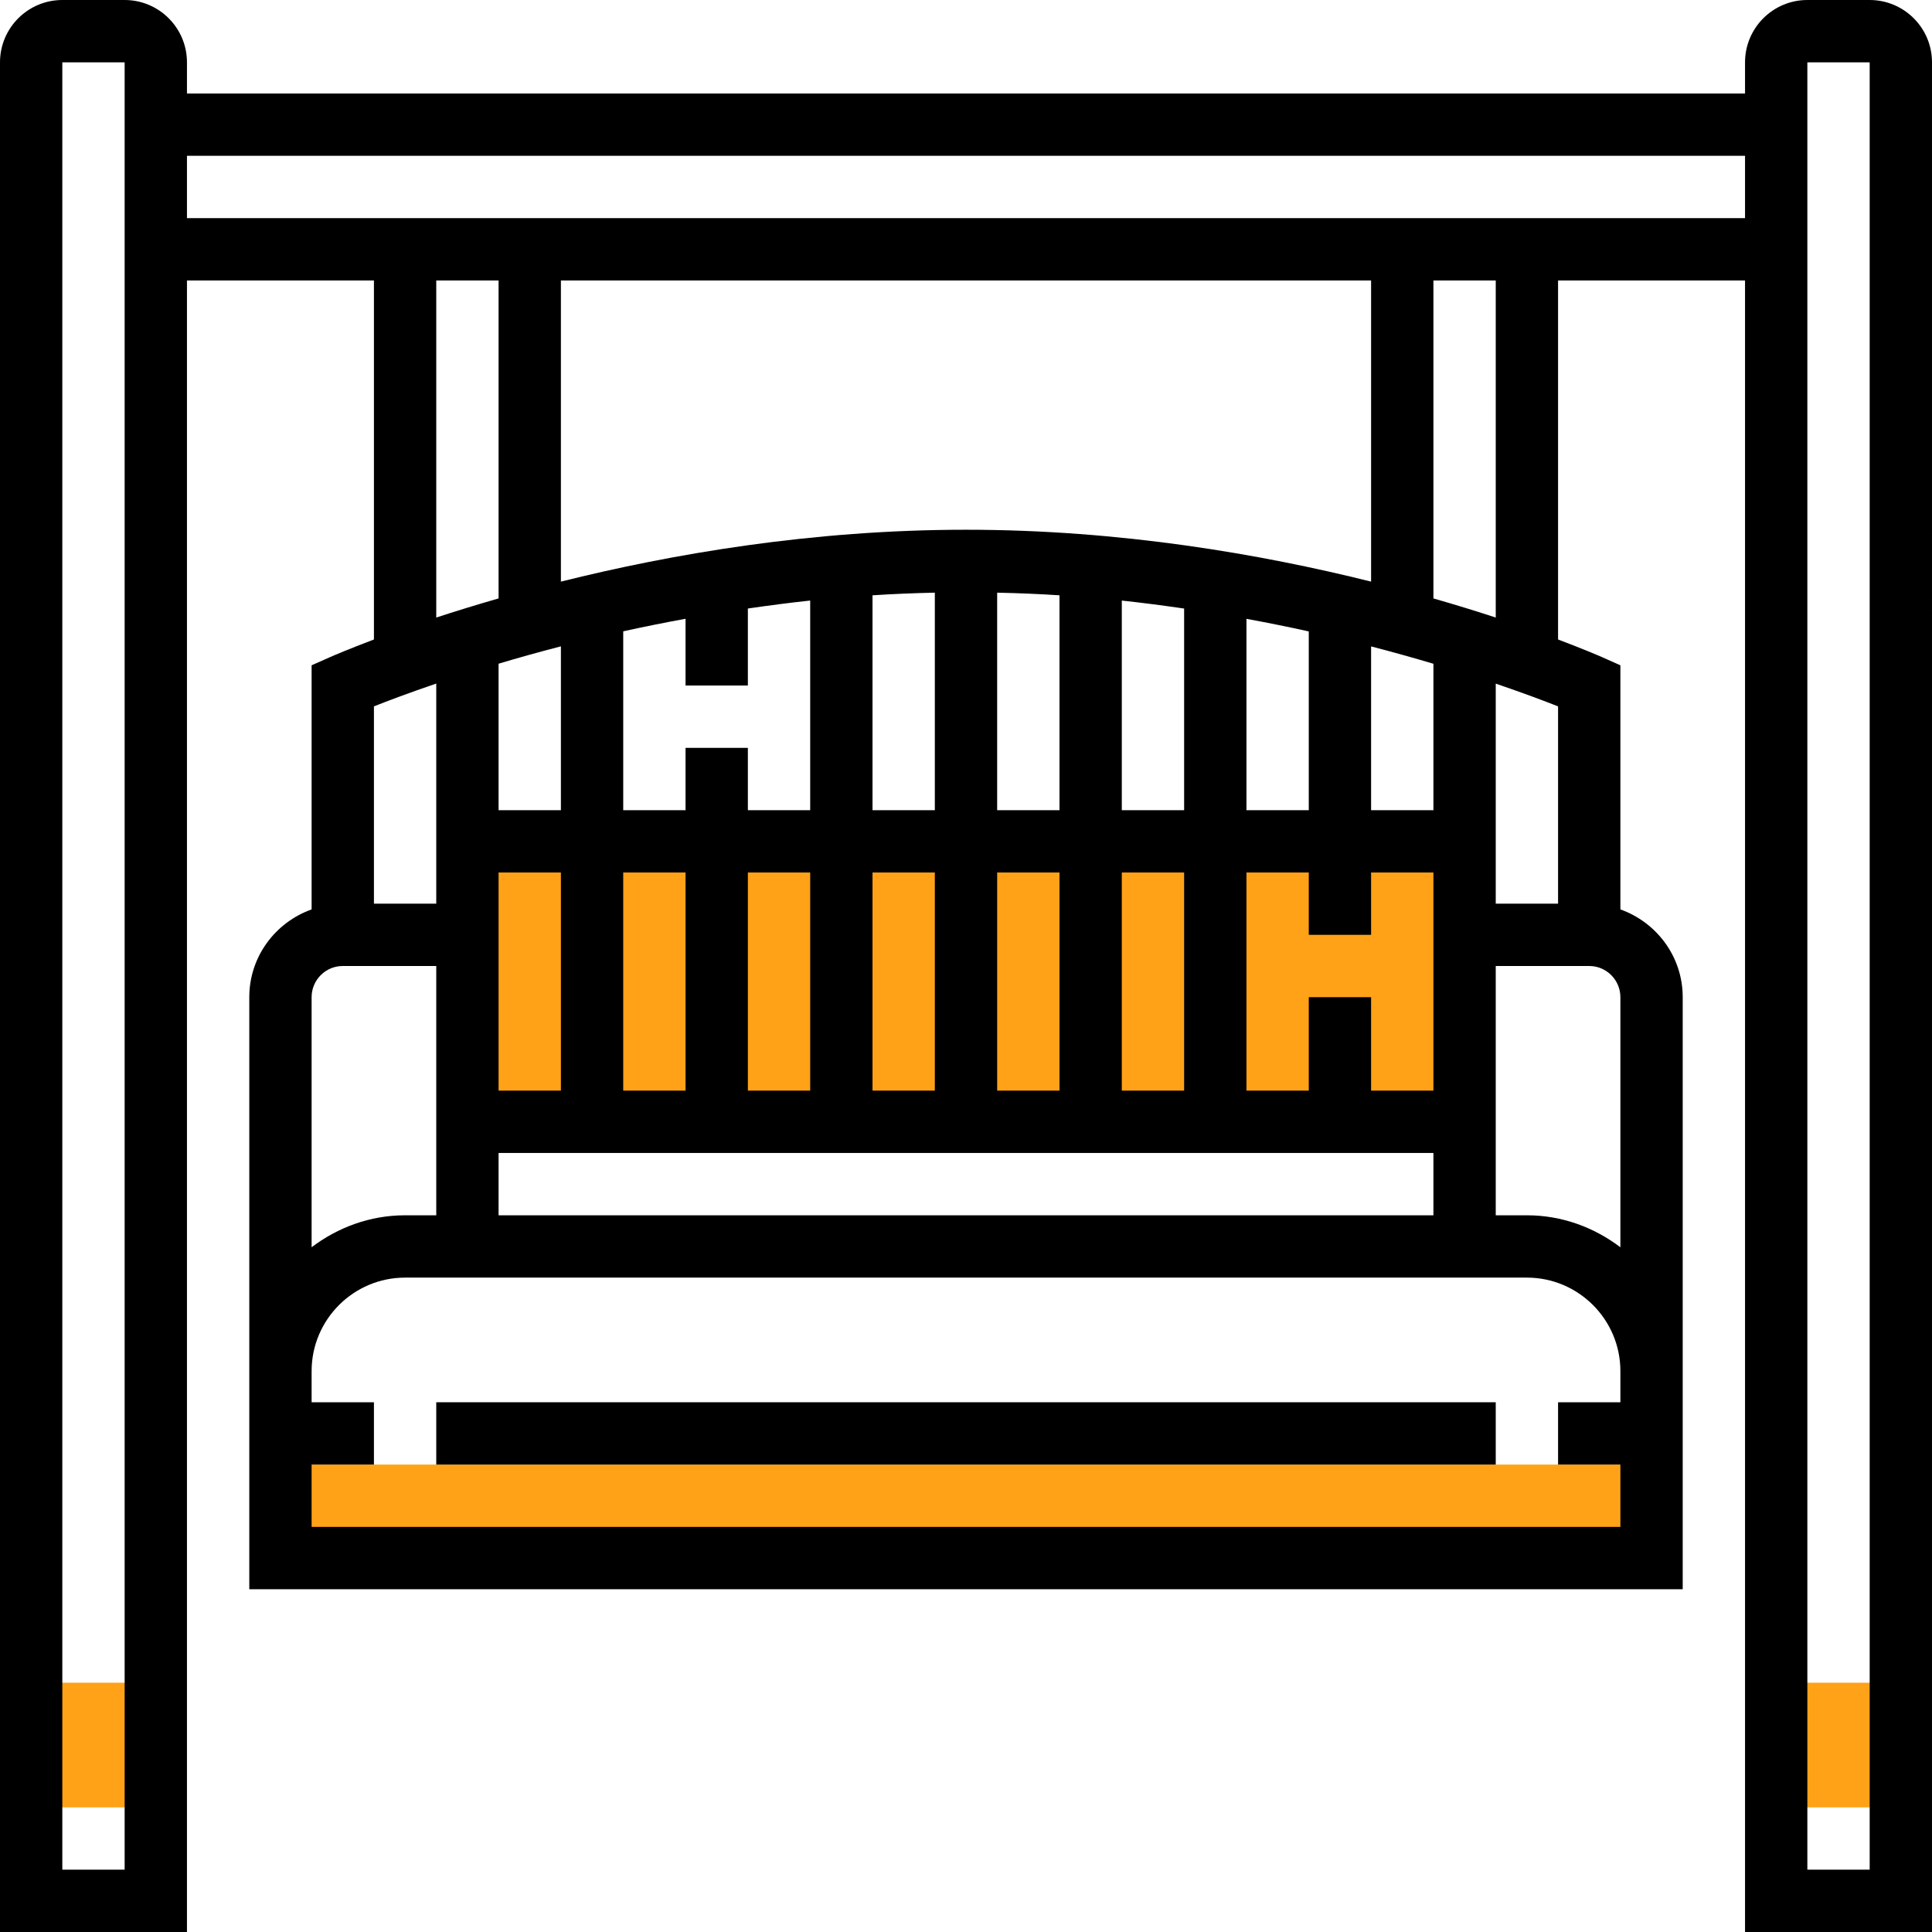
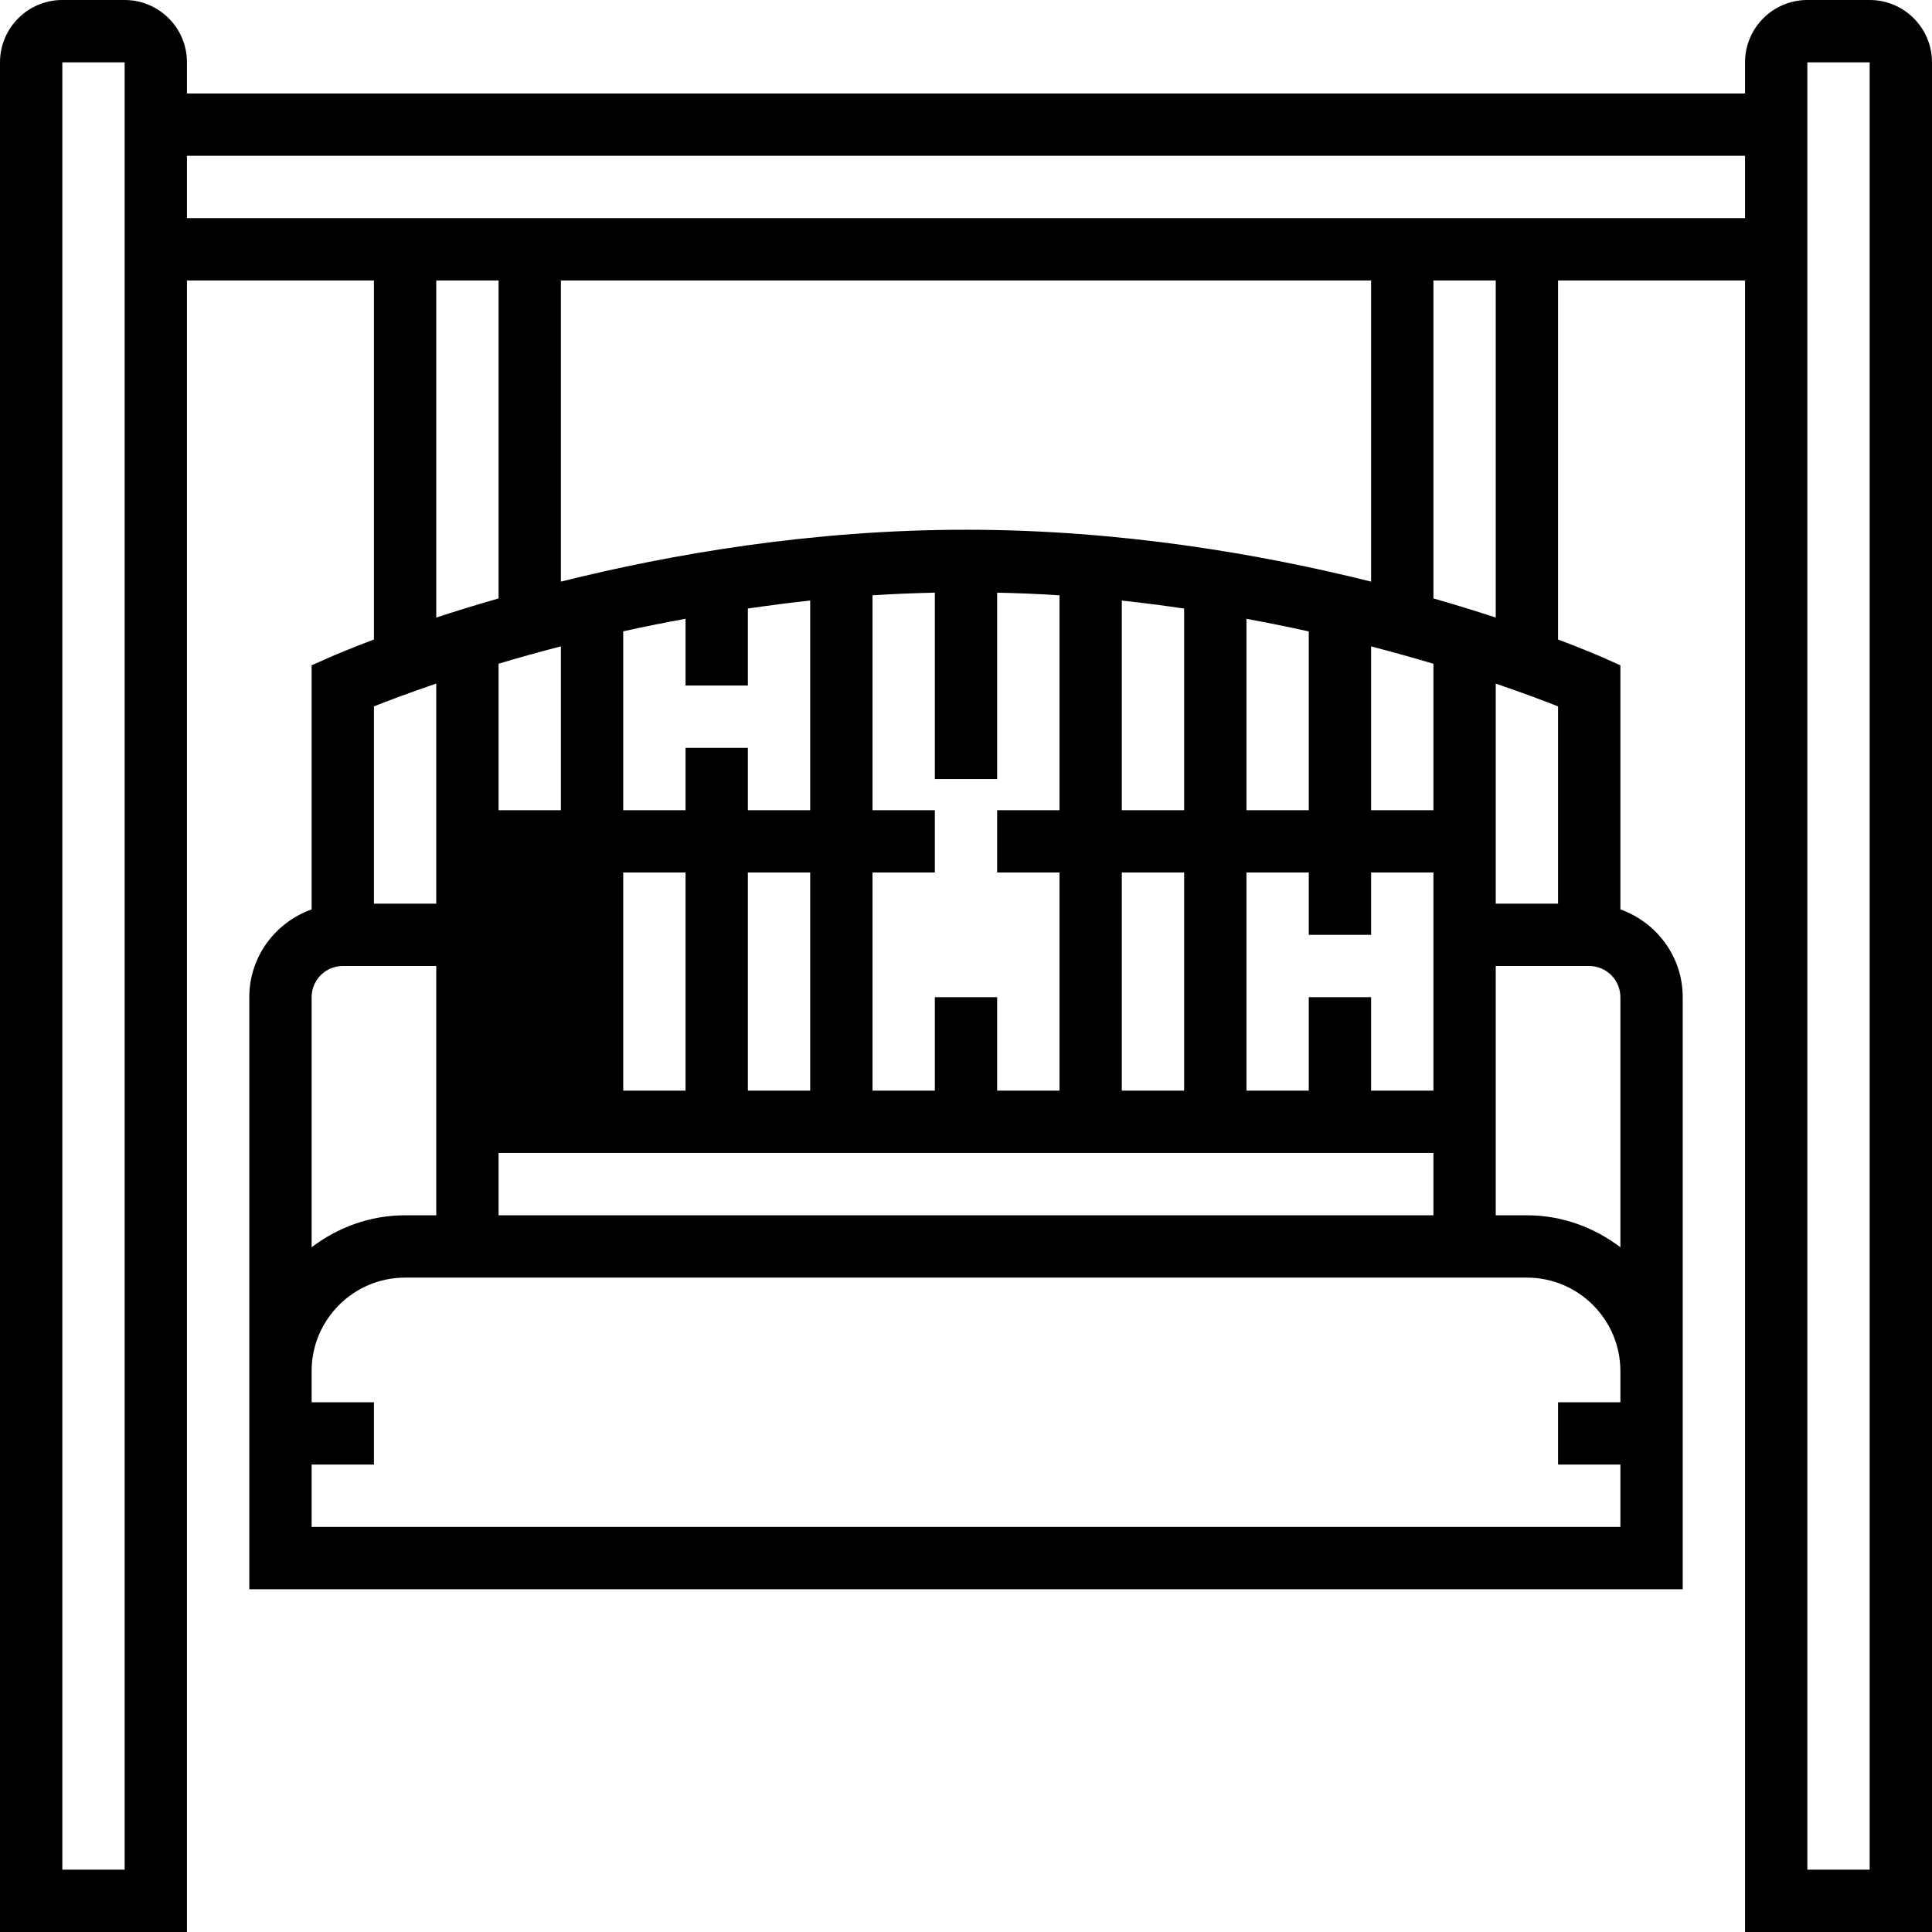
<svg xmlns="http://www.w3.org/2000/svg" id="Capa_1" x="0px" y="0px" viewBox="0 0 496 496" style="enable-background:new 0 0 496 496;" xml:space="preserve" width="512" height="512" class="hovered-paths">
  <g>
    <g>
-       <rect x="72" y="376" style="fill:#FFA217" width="352" height="24" data-original="#F0BC5E" class="hovered-path active-path" data-old_color="#F0BC5E" />
-       <rect x="456" y="432" style="fill:#FFA217" width="32" height="32" data-original="#F0BC5E" class="hovered-path active-path" data-old_color="#F0BC5E" />
-       <rect x="8" y="432" style="fill:#FFA217" width="32" height="32" data-original="#F0BC5E" class="hovered-path active-path" data-old_color="#F0BC5E" />
-       <rect x="120" y="216" style="fill:#FFA217" width="256" height="72" data-original="#F0BC5E" class="hovered-path active-path" data-old_color="#F0BC5E" />
-     </g>
-     <path d="M480,0h-16c-8.824,0-16,7.176-16,16v8H48v-8c0-8.824-7.176-16-16-16H16C7.176,0,0,7.176,0,16v480h48V72h48v92.176 c-6.56,2.48-10.6,4.232-11.248,4.52L80,170.8v62.672c-9.288,3.312-16,12.112-16,22.528v96v16v40h368v-40v-16v-96 c0-10.416-6.712-19.216-16-22.528V170.8l-4.752-2.112c-0.648-0.288-4.688-2.032-11.248-4.512V72h48v424h48V16 C496,7.176,488.824,0,480,0z M32,480H16V16h16V480z M112,72h16v81.632c-5.848,1.688-11.208,3.336-16,4.912V72z M400,232h-16v-56.496 c6.984,2.384,12.472,4.448,16,5.848V232z M416,320.208c-6.704-5.08-14.96-8.208-24-8.208h-8v-64h24c4.416,0,8,3.592,8,8V320.208z M144,165.936V208h-16v-37.608C132.936,168.912,138.264,167.416,144,165.936z M192,176v-19.776c5.224-0.76,10.536-1.464,16-2.048 V208h-16v-16h-16v16h-16v-45.92c5.12-1.136,10.472-2.208,16-3.224V176H192z M368,240v40h-16v-24h-16v24h-16v-56h16v16h16v-16h16v8 V240z M160,280v-56h16v56H160z M192,224h16v56h-16V224z M224,224h16v56h-16V224z M256,224h16v56h-16V224z M288,224h16v56h-16V224z M368,208h-16v-42.048c5.728,1.488,11.064,2.984,16,4.456V208z M336,208h-16v-49.128c5.528,1.016,10.872,2.096,16,3.232V208z M304,208h-16v-53.816c5.464,0.584,10.776,1.288,16,2.048V208z M272,208h-16v-55.848c5.4,0.12,10.744,0.336,16,0.68V208z M240,208 h-16v-55.168c5.256-0.344,10.6-0.56,16-0.68V208z M128,232v-8h16v56h-16v-40V232z M128,296h240v16H128V296z M248,136 c-39.64,0-75.792,6.272-104,13.32V72h208v77.32C323.792,142.272,287.64,136,248,136z M112,175.488V232H96v-50.656 C99.528,179.944,105.016,177.872,112,175.488z M88,248h24v64h-8c-9.04,0-17.296,3.128-24,8.208V256C80,251.592,83.584,248,88,248z M80,392v-16h16v-16H80v-8c0-13.232,10.768-24,24-24h288c13.232,0,24,10.768,24,24v8h-16v16h16v16H80z M384,158.544 c-4.792-1.576-10.152-3.232-16-4.912V72h16V158.544z M48,56V40h400v16H48z M480,480h-16V16h16V480z" data-original="#000000" class="" data-old_color="#000000" style="fill:#000000" />
-     <rect x="112" y="360" width="272" height="16" data-original="#000000" class="" data-old_color="#000000" style="fill:#000000" />
+       </g>
+     <path d="M480,0h-16c-8.824,0-16,7.176-16,16v8H48v-8c0-8.824-7.176-16-16-16H16C7.176,0,0,7.176,0,16v480h48V72h48v92.176 c-6.56,2.48-10.6,4.232-11.248,4.52L80,170.8v62.672c-9.288,3.312-16,12.112-16,22.528v96v16v40h368v-40v-16v-96 c0-10.416-6.712-19.216-16-22.528V170.8l-4.752-2.112c-0.648-0.288-4.688-2.032-11.248-4.512V72h48v424h48V16 C496,7.176,488.824,0,480,0z M32,480H16V16h16V480z M112,72h16v81.632c-5.848,1.688-11.208,3.336-16,4.912V72z M400,232h-16v-56.496 c6.984,2.384,12.472,4.448,16,5.848V232z M416,320.208c-6.704-5.08-14.96-8.208-24-8.208h-8v-64h24c4.416,0,8,3.592,8,8V320.208z M144,165.936V208h-16v-37.608C132.936,168.912,138.264,167.416,144,165.936z M192,176v-19.776c5.224-0.76,10.536-1.464,16-2.048 V208h-16v-16h-16v16h-16v-45.92c5.12-1.136,10.472-2.208,16-3.224V176H192z M368,240v40h-16v-24h-16v24h-16v-56h16v16h16v-16h16v8 V240z M160,280v-56h16v56H160z M192,224h16v56h-16V224z M224,224h16v56h-16V224z M256,224h16v56h-16V224z M288,224h16v56h-16V224z M368,208h-16v-42.048c5.728,1.488,11.064,2.984,16,4.456V208z M336,208h-16v-49.128c5.528,1.016,10.872,2.096,16,3.232V208z M304,208h-16v-53.816c5.464,0.584,10.776,1.288,16,2.048V208z M272,208h-16v-55.848c5.4,0.12,10.744,0.336,16,0.68V208z M240,208 h-16v-55.168c5.256-0.344,10.6-0.56,16-0.68V208z v-8h16v56h-16v-40V232z M128,296h240v16H128V296z M248,136 c-39.64,0-75.792,6.272-104,13.32V72h208v77.32C323.792,142.272,287.64,136,248,136z M112,175.488V232H96v-50.656 C99.528,179.944,105.016,177.872,112,175.488z M88,248h24v64h-8c-9.04,0-17.296,3.128-24,8.208V256C80,251.592,83.584,248,88,248z M80,392v-16h16v-16H80v-8c0-13.232,10.768-24,24-24h288c13.232,0,24,10.768,24,24v8h-16v16h16v16H80z M384,158.544 c-4.792-1.576-10.152-3.232-16-4.912V72h16V158.544z M48,56V40h400v16H48z M480,480h-16V16h16V480z" data-original="#000000" class="" data-old_color="#000000" style="fill:#000000" />
  </g>
</svg>